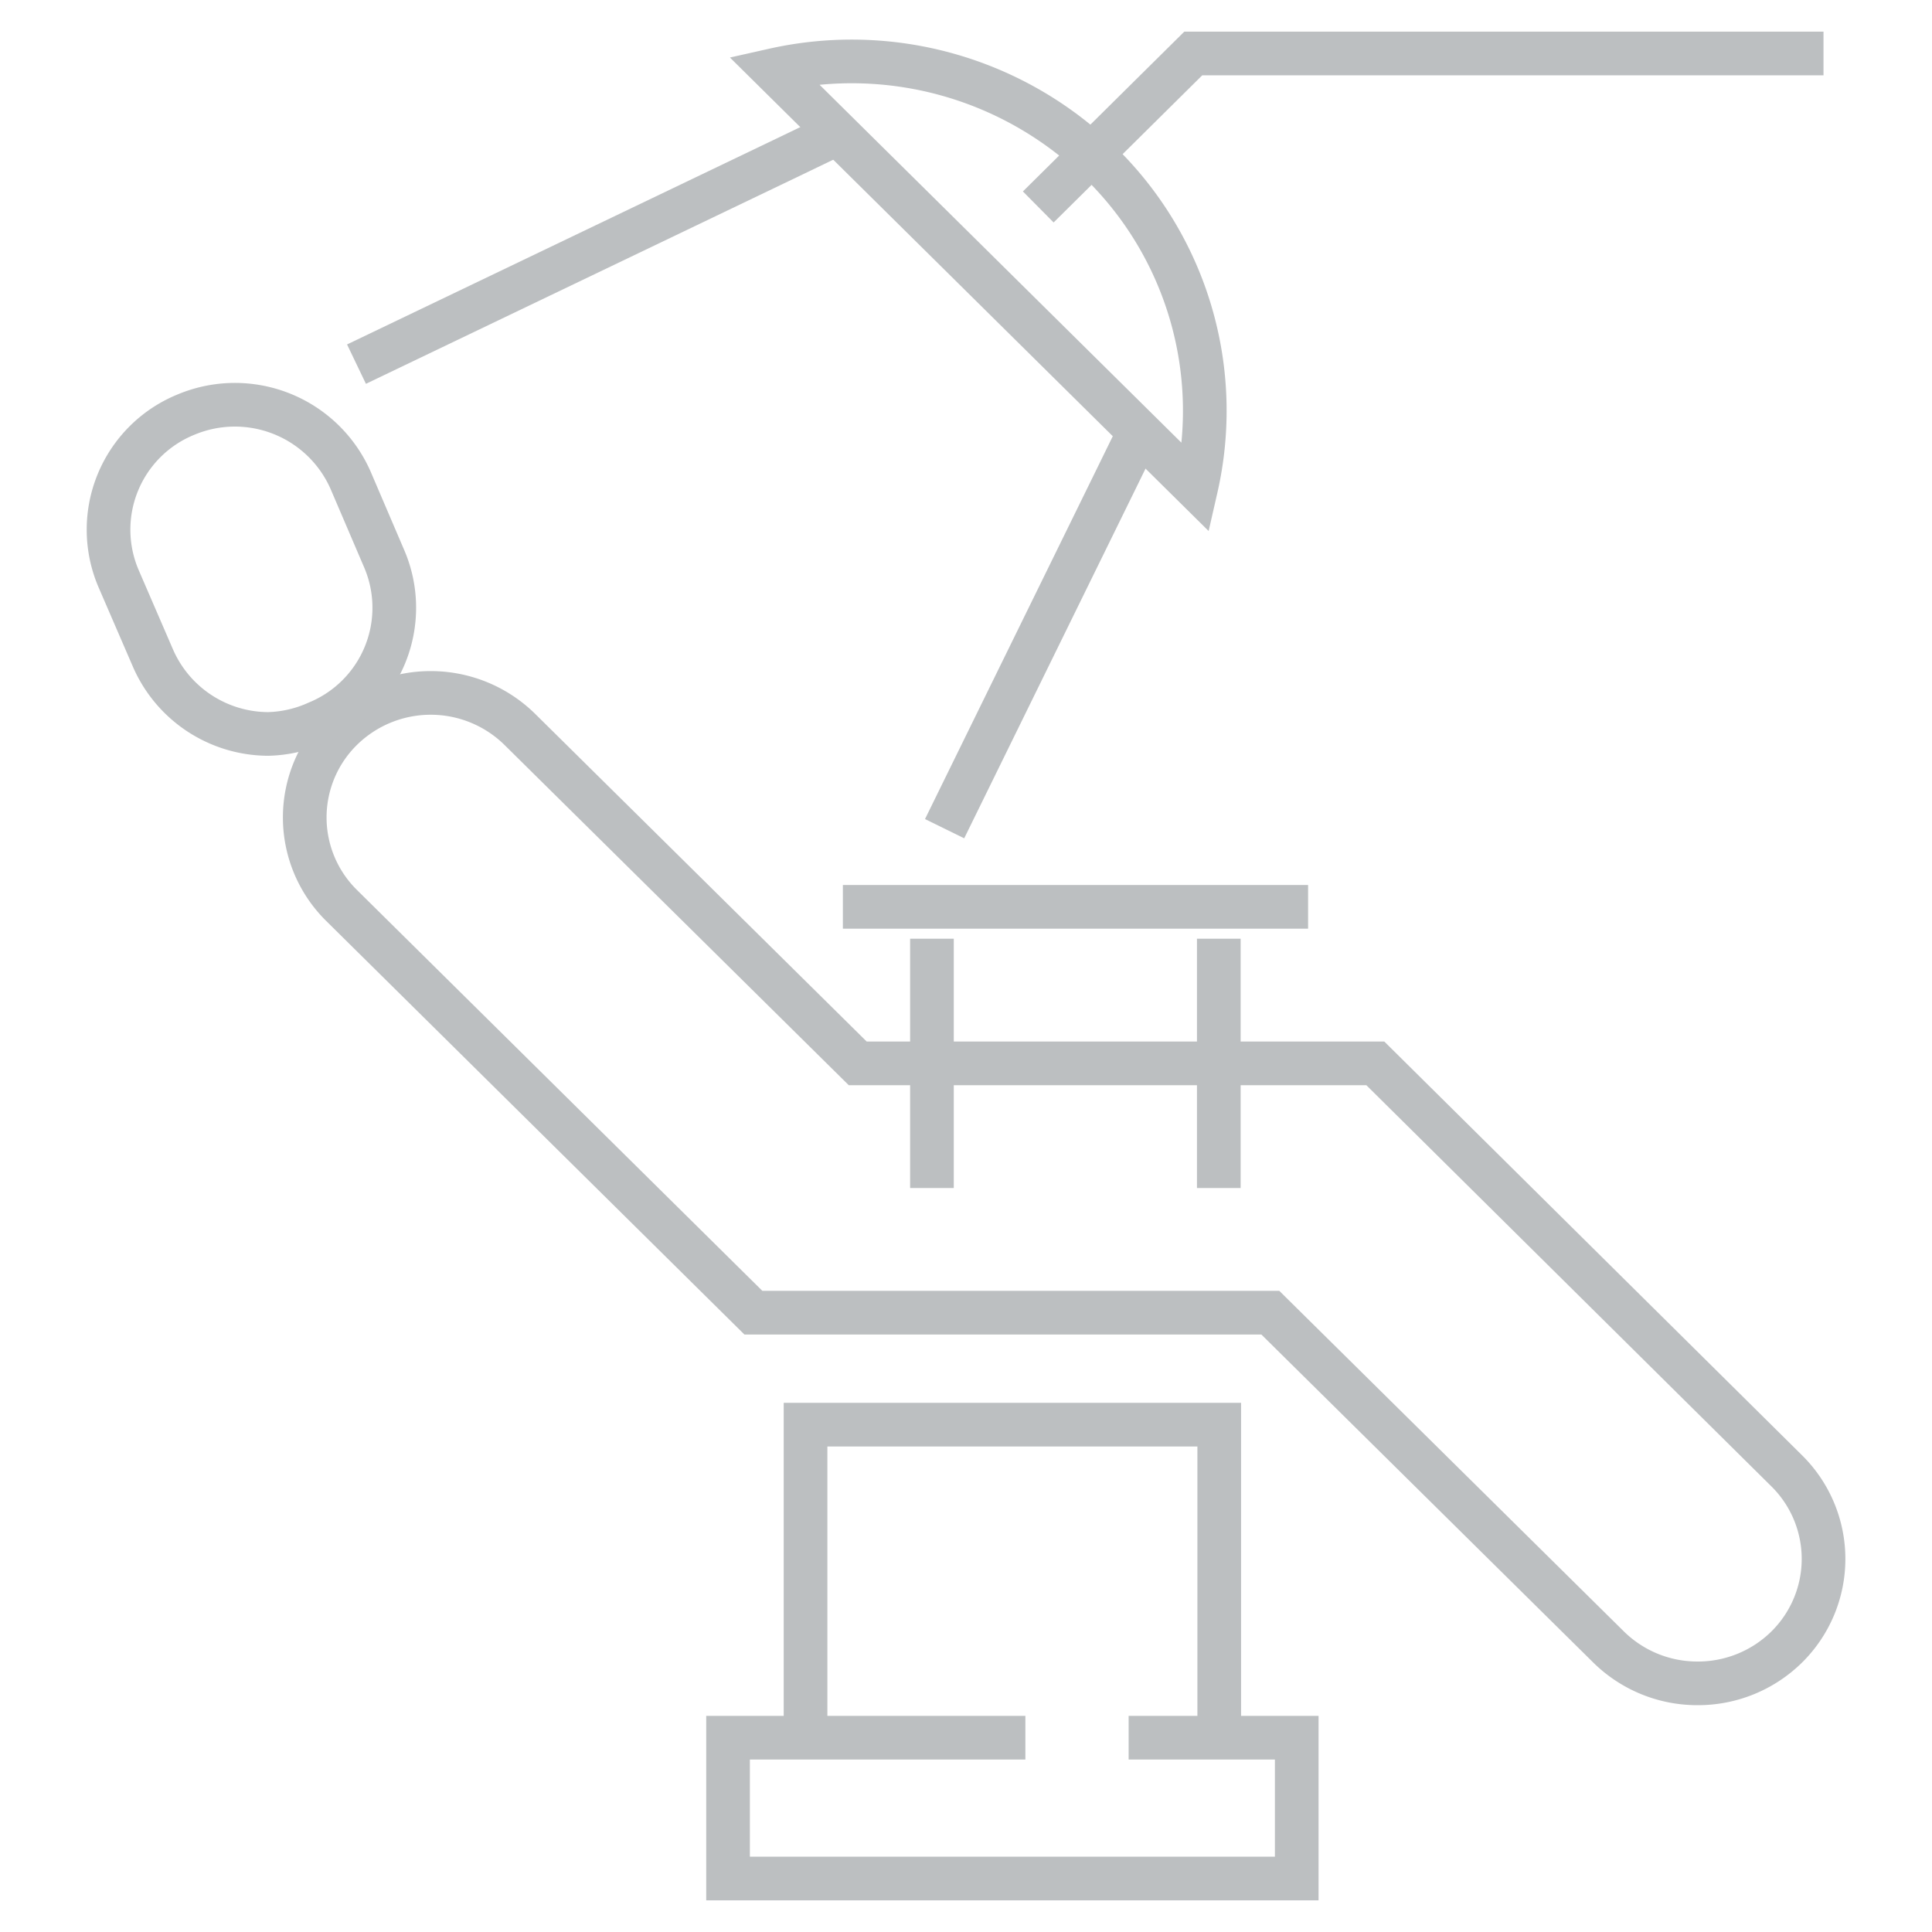
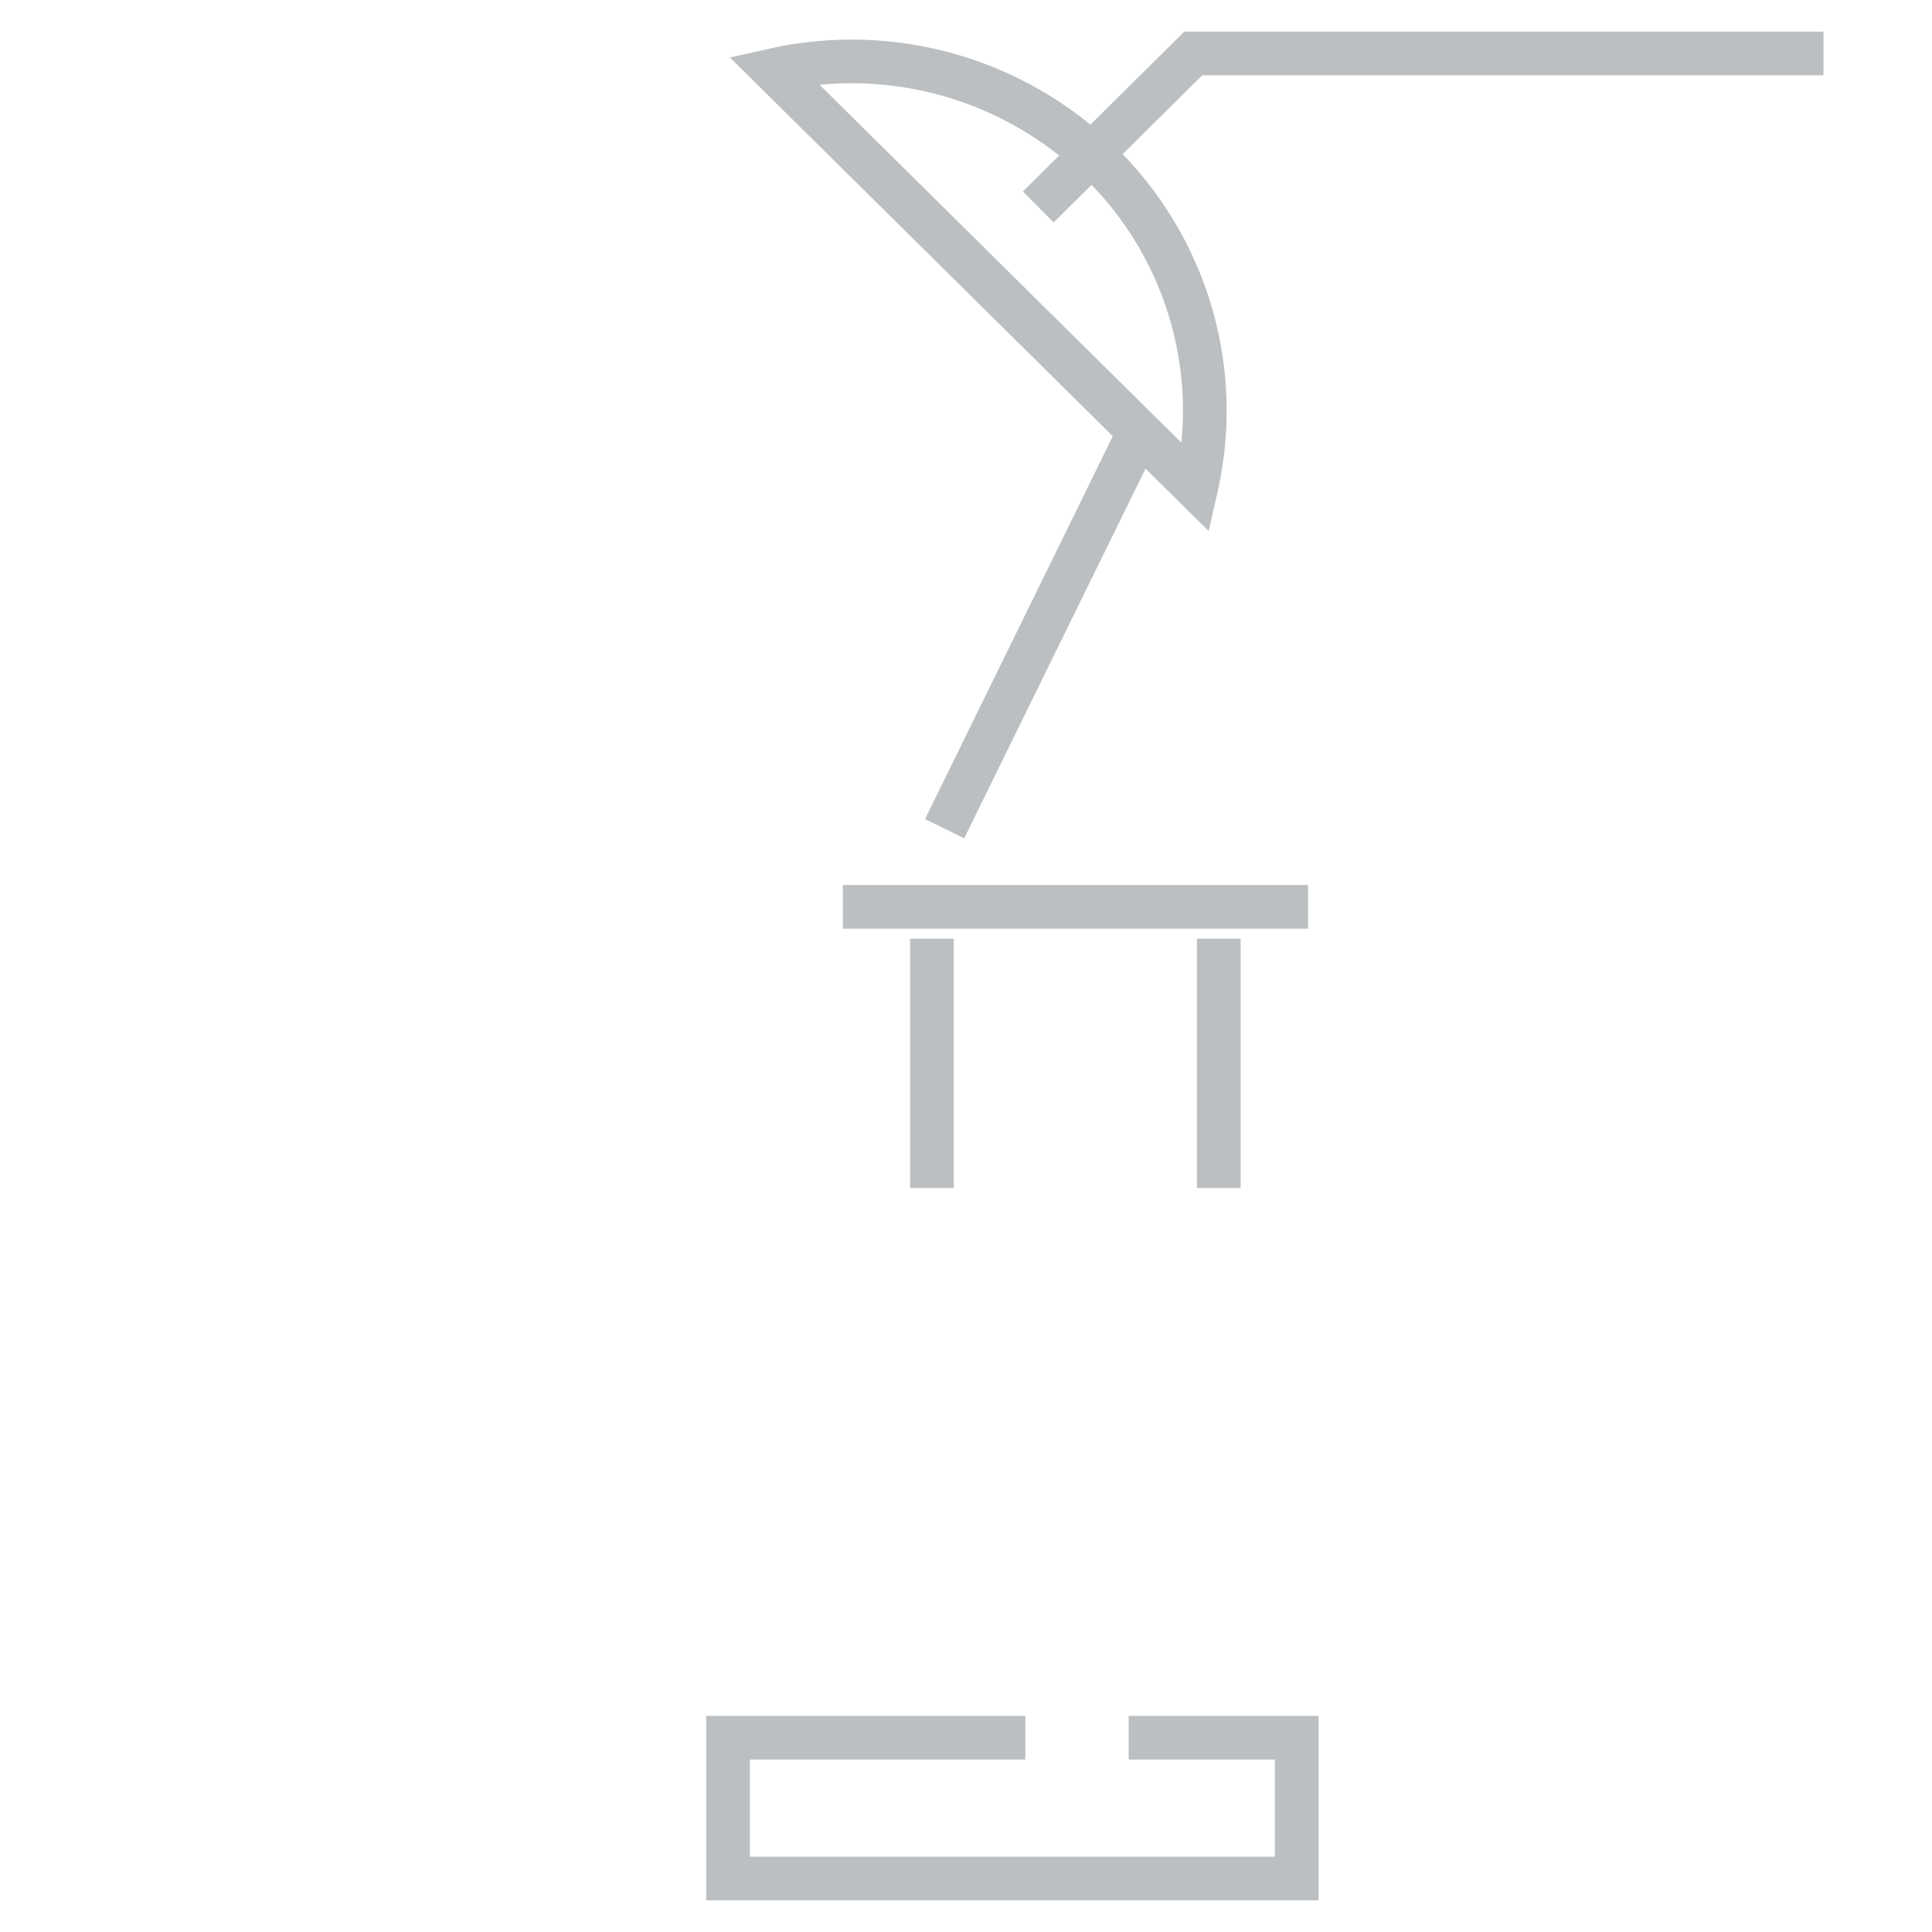
<svg xmlns="http://www.w3.org/2000/svg" viewBox="0 0 88.5 88.5">
  <defs>
    <style>.cls-1{fill:none;stroke:#bcbfc1;stroke-width:2px;}</style>
  </defs>
  <title>icons-grey-v2</title>
  <g id="Layer_5" data-name="Layer 5">
-     <polyline class="cls-1" points="38.97 5.82 36.02 7.24 16.33 16.68" />
    <polyline class="cls-1" points="43.27 37.96 51.05 22.1 52.48 19.18" />
    <polyline class="cls-1" points="47.56 9.48 54.66 2.45 83.53 2.45" />
-     <path class="cls-1" d="M77.76,77.11a5.79,5.79,0,0,1-4.08-1.67L58.19,60.13H34.51L15.65,41.48a5.66,5.66,0,0,1,0-8.07,5.82,5.82,0,0,1,8.16,0L39.29,48.71H63L81.84,67.37a5.67,5.67,0,0,1,0,8.08A5.79,5.79,0,0,1,77.76,77.11Z" />
-     <path class="cls-1" d="M12.29,33.62A5.78,5.78,0,0,1,7,30.13L5.43,26.5A5.69,5.69,0,0,1,8.5,19a5.79,5.79,0,0,1,7.56,3l1.55,3.62a5.69,5.69,0,0,1-3.07,7.48A5.8,5.8,0,0,1,12.29,33.62Z" />
-     <polyline class="cls-1" points="36.9 79.5 36.9 65.26 55.85 65.26 55.85 79.5" />
    <polyline class="cls-1" points="51.7 79.6 59.4 79.6 59.4 86.05 33.35 86.05 33.35 79.6 45.19 79.6 46.97 79.6" />
    <line class="cls-1" x1="38.61" y1="41.54" x2="59.92" y2="41.54" />
    <line class="cls-1" x1="42.69" y1="54.42" x2="42.69" y2="43" />
    <line class="cls-1" x1="55.83" y1="54.42" x2="55.83" y2="43" />
    <path class="cls-1" d="M35.44,3.21,54.79,22.35A15.88,15.88,0,0,0,50.45,7.5,16.3,16.3,0,0,0,35.44,3.21Z" />
  </g>
</svg>